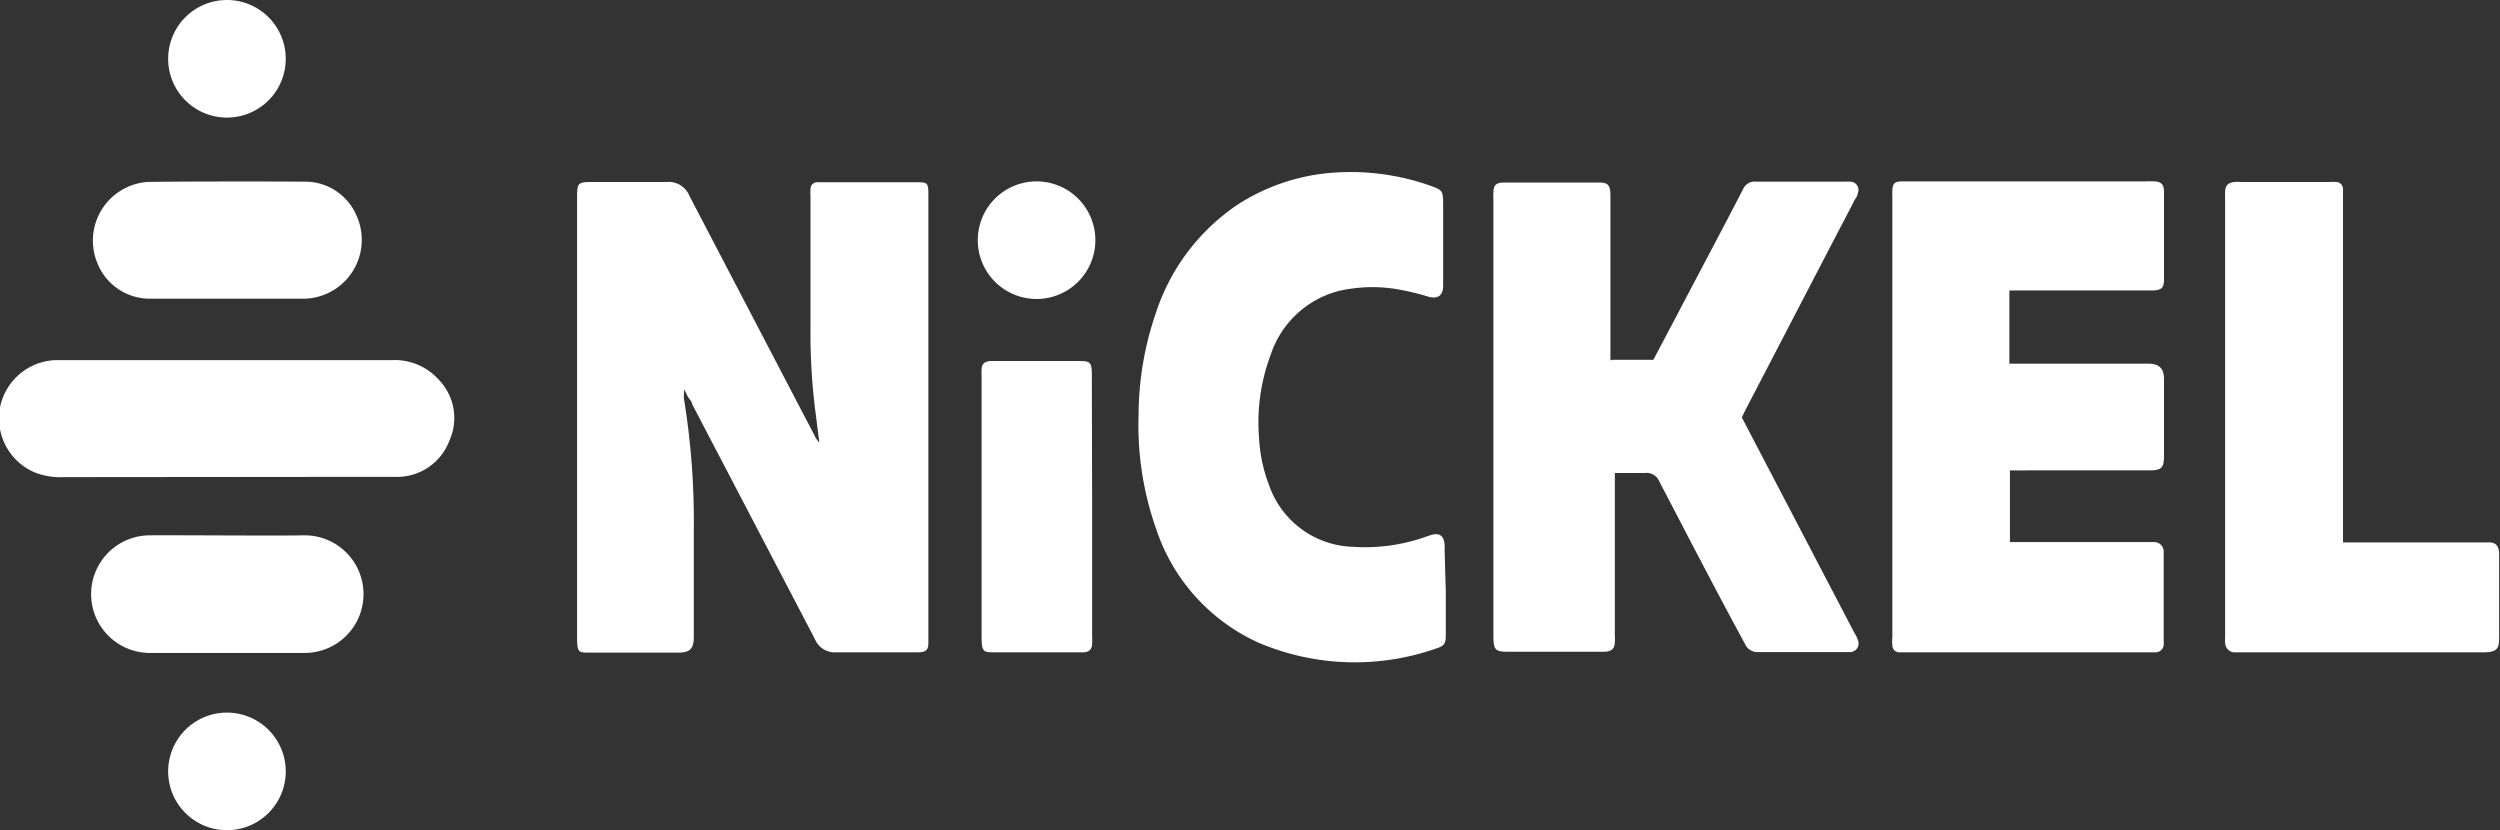
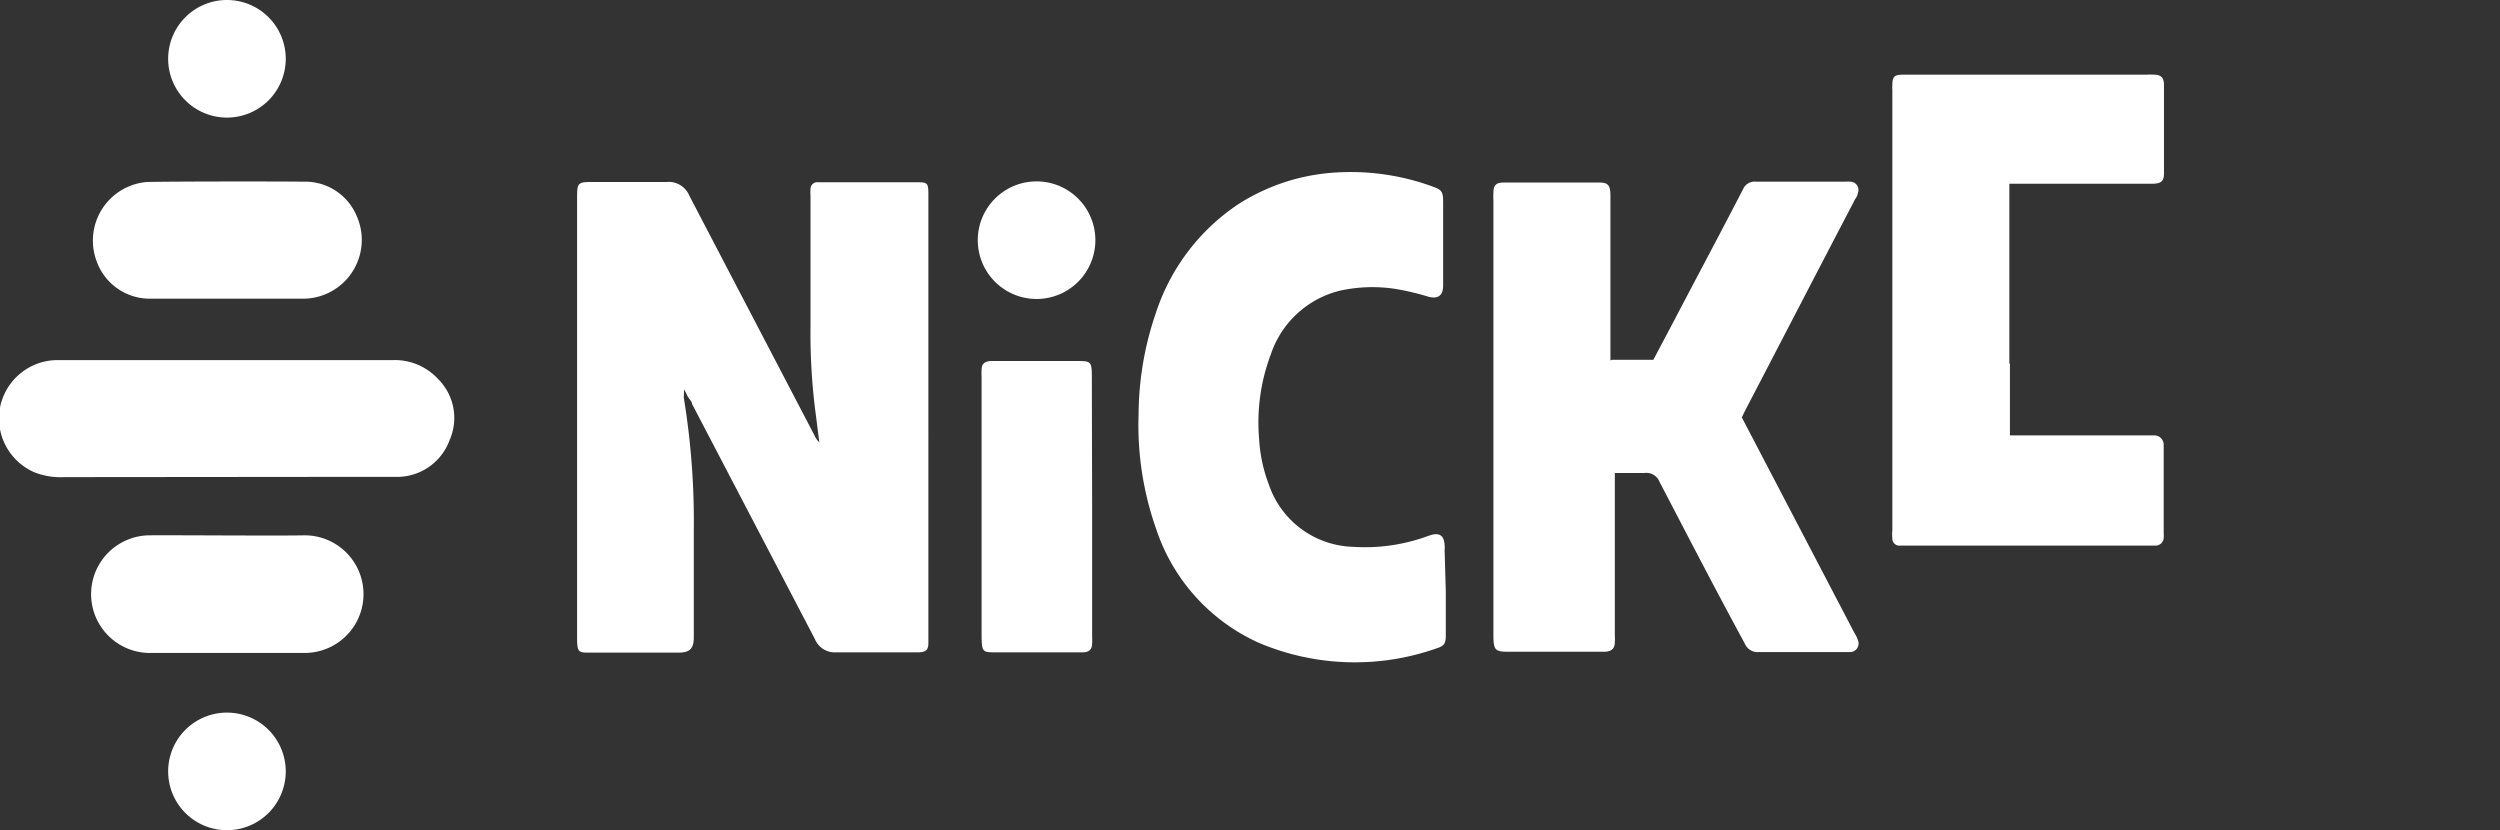
<svg xmlns="http://www.w3.org/2000/svg" id="Capa_1" data-name="Capa 1" viewBox="0 0 85.04 28.24">
  <rect x="0" y="0" width="85.04" height="28.24" fill="#333333" stroke="none" />
  <defs>
    <style>.cls-1{fill:#fff;}</style>
  </defs>
  <path class="cls-1" d="M37.43,27.73a25.89,25.89,0,0,1,.34,4.49q0,1.83,0,3.66c0,.4-.15.52-.53.52-1,0-2,0-3,0-.38,0-.43,0-.44-.44V21c0-.61,0-.61.61-.61.81,0,1.62,0,2.44,0a.76.76,0,0,1,.77.47L41.87,29a.79.79,0,0,0,.17.25l-.12-.95a20.86,20.86,0,0,1-.18-2.95V20.86a1.92,1.92,0,0,1,0-.24A.23.23,0,0,1,42,20.4h.21c1,0,2.08,0,3.11,0,.39,0,.43,0,.43.41V36.06c0,.25-.08.32-.33.33h-.64c-.72,0-1.45,0-2.17,0a.73.73,0,0,1-.72-.45q-2.09-4-4.18-8c0-.08-.09-.16-.14-.24l-.13-.26,0,0Z" transform="translate(-14.17 -14.2)" />
  <path class="cls-1" d="M69,26.44h1.41l.74-1.4c.77-1.47,1.55-2.93,2.31-4.4a.43.43,0,0,1,.45-.26h3a1.47,1.47,0,0,1,.21,0,.28.28,0,0,1,.24.4c0,.1-.09.18-.13.28-1.24,2.37-2.47,4.75-3.71,7.13l-.1.21.35.67,3.48,6.66a1,1,0,0,1,.12.25.29.29,0,0,1-.25.4H77c-1,0-2,0-3,0a.47.47,0,0,1-.48-.29c-1-1.84-1.94-3.66-2.9-5.5a.48.48,0,0,0-.52-.3c-.33,0-.67,0-1,0v5.53a1.62,1.62,0,0,1,0,.22c0,.22-.11.32-.34.33H65.47c-.43,0-.49-.06-.5-.49V21a1.93,1.93,0,0,1,0-.24c0-.26.09-.35.35-.35q1.64,0,3.27,0c.28,0,.36.1.36.44v5.61Z" transform="translate(-14.17 -14.2)" />
-   <path class="cls-1" d="M82.52,24.13v2.44h4.73c.35,0,.53.15.53.52,0,.88,0,1.75,0,2.63,0,.39-.09.48-.48.48H82.54v2.44h4.89a.32.32,0,0,1,.34.32v3a1.09,1.09,0,0,1,0,.18.28.28,0,0,1-.27.25H78.8a.24.24,0,0,1-.26-.25,1.22,1.22,0,0,1,0-.27v-15a.48.48,0,0,1,0-.12c0-.32.06-.38.37-.38s.51,0,.77,0h7.5a2.08,2.08,0,0,1,.25,0c.25,0,.35.1.35.35v3c0,.28-.1.36-.41.36H82.52Z" transform="translate(-14.17 -14.2)" />
+   <path class="cls-1" d="M82.52,24.13v2.44h4.73H82.54v2.44h4.89a.32.32,0,0,1,.34.32v3a1.09,1.09,0,0,1,0,.18.28.28,0,0,1-.27.25H78.8a.24.24,0,0,1-.26-.25,1.22,1.22,0,0,1,0-.27v-15a.48.48,0,0,1,0-.12c0-.32.06-.38.37-.38s.51,0,.77,0h7.5a2.08,2.08,0,0,1,.25,0c.25,0,.35.1.35.35v3c0,.28-.1.36-.41.36H82.52Z" transform="translate(-14.17 -14.2)" />
  <path class="cls-1" d="M63.35,34.32v1.5c0,.26-.05.35-.3.43A8.37,8.37,0,0,1,57,36.07a6.48,6.48,0,0,1-3.51-3.9,10.6,10.6,0,0,1-.59-3.86,10.76,10.76,0,0,1,.59-3.47,7.09,7.09,0,0,1,2.78-3.68,6.9,6.9,0,0,1,3.17-1.08,8.13,8.13,0,0,1,3.42.45c.36.13.4.17.4.57v2.81c0,.35-.18.47-.51.38a8.76,8.76,0,0,0-1.1-.26,5.12,5.12,0,0,0-1.91.06,3.31,3.31,0,0,0-2.34,2.16A6.56,6.56,0,0,0,57,29.13a5.17,5.17,0,0,0,.33,1.55,3.12,3.12,0,0,0,2.85,2.12,6.22,6.22,0,0,0,2.46-.33l.2-.07c.28-.08.45,0,.47.34a1.08,1.08,0,0,1,0,.18Z" transform="translate(-14.17 -14.2)" />
-   <path class="cls-1" d="M93.84,32.65h5c.23,0,.32.12.34.35v.37c0,.81,0,1.63,0,2.44,0,.42,0,.59-.6.58H90.16a.33.33,0,0,1-.3-.33,1.47,1.47,0,0,1,0-.21V20.93a1.2,1.2,0,0,1,0-.19c0-.23.1-.33.33-.35a1.47,1.47,0,0,1,.21,0h3a1.47,1.47,0,0,1,.21,0,.24.24,0,0,1,.26.25c0,.1,0,.2,0,.3V32.65Z" transform="translate(-14.17 -14.2)" />
  <path class="cls-1" d="M16.35,30.43a2.43,2.43,0,0,1-1-.16,2,2,0,0,1-1.18-2.21,2,2,0,0,1,1.89-1.61H27.51a2,2,0,0,1,1.56.64,1.87,1.87,0,0,1,.39,2.09,1.9,1.9,0,0,1-1.7,1.24c-.26,0-.51,0-.77,0Z" transform="translate(-14.17 -14.2)" />
  <path class="cls-1" d="M51.32,31.41v4.46a1.47,1.47,0,0,1,0,.21c0,.22-.11.31-.33.31H48.06c-.45,0-.49,0-.5-.51V27a1.48,1.48,0,0,1,0-.21c0-.21.09-.29.3-.31h2.89c.53,0,.56,0,.56.54Z" transform="translate(-14.17 -14.2)" />
  <path class="cls-1" d="M24.5,32.41a2,2,0,0,1,.07,4H19.32a2,2,0,0,1-.1-4C20.11,32.4,23.63,32.43,24.5,32.41Z" transform="translate(-14.17 -14.2)" />
  <path class="cls-1" d="M24.48,20.38a1.9,1.9,0,0,1,1.82,1.16,2,2,0,0,1-1.78,2.82c-1,0-4.48,0-5.21,0a1.92,1.92,0,0,1-1.84-1.24,2,2,0,0,1,1.71-2.73C20.09,20.37,23.63,20.37,24.48,20.38Z" transform="translate(-14.17 -14.2)" />
  <path class="cls-1" d="M49.43,24.37a2,2,0,1,1,2-2A2,2,0,0,1,49.43,24.37Z" transform="translate(-14.17 -14.2)" />
  <path class="cls-1" d="M21.89,42.44a2,2,0,0,1,0-4,2,2,0,0,1,2,2A2,2,0,0,1,21.89,42.44Z" transform="translate(-14.17 -14.2)" />
  <path class="cls-1" d="M21.89,18.2a2,2,0,0,1-2-2,2,2,0,1,1,2,2Z" transform="translate(-14.17 -14.2)" />
</svg>